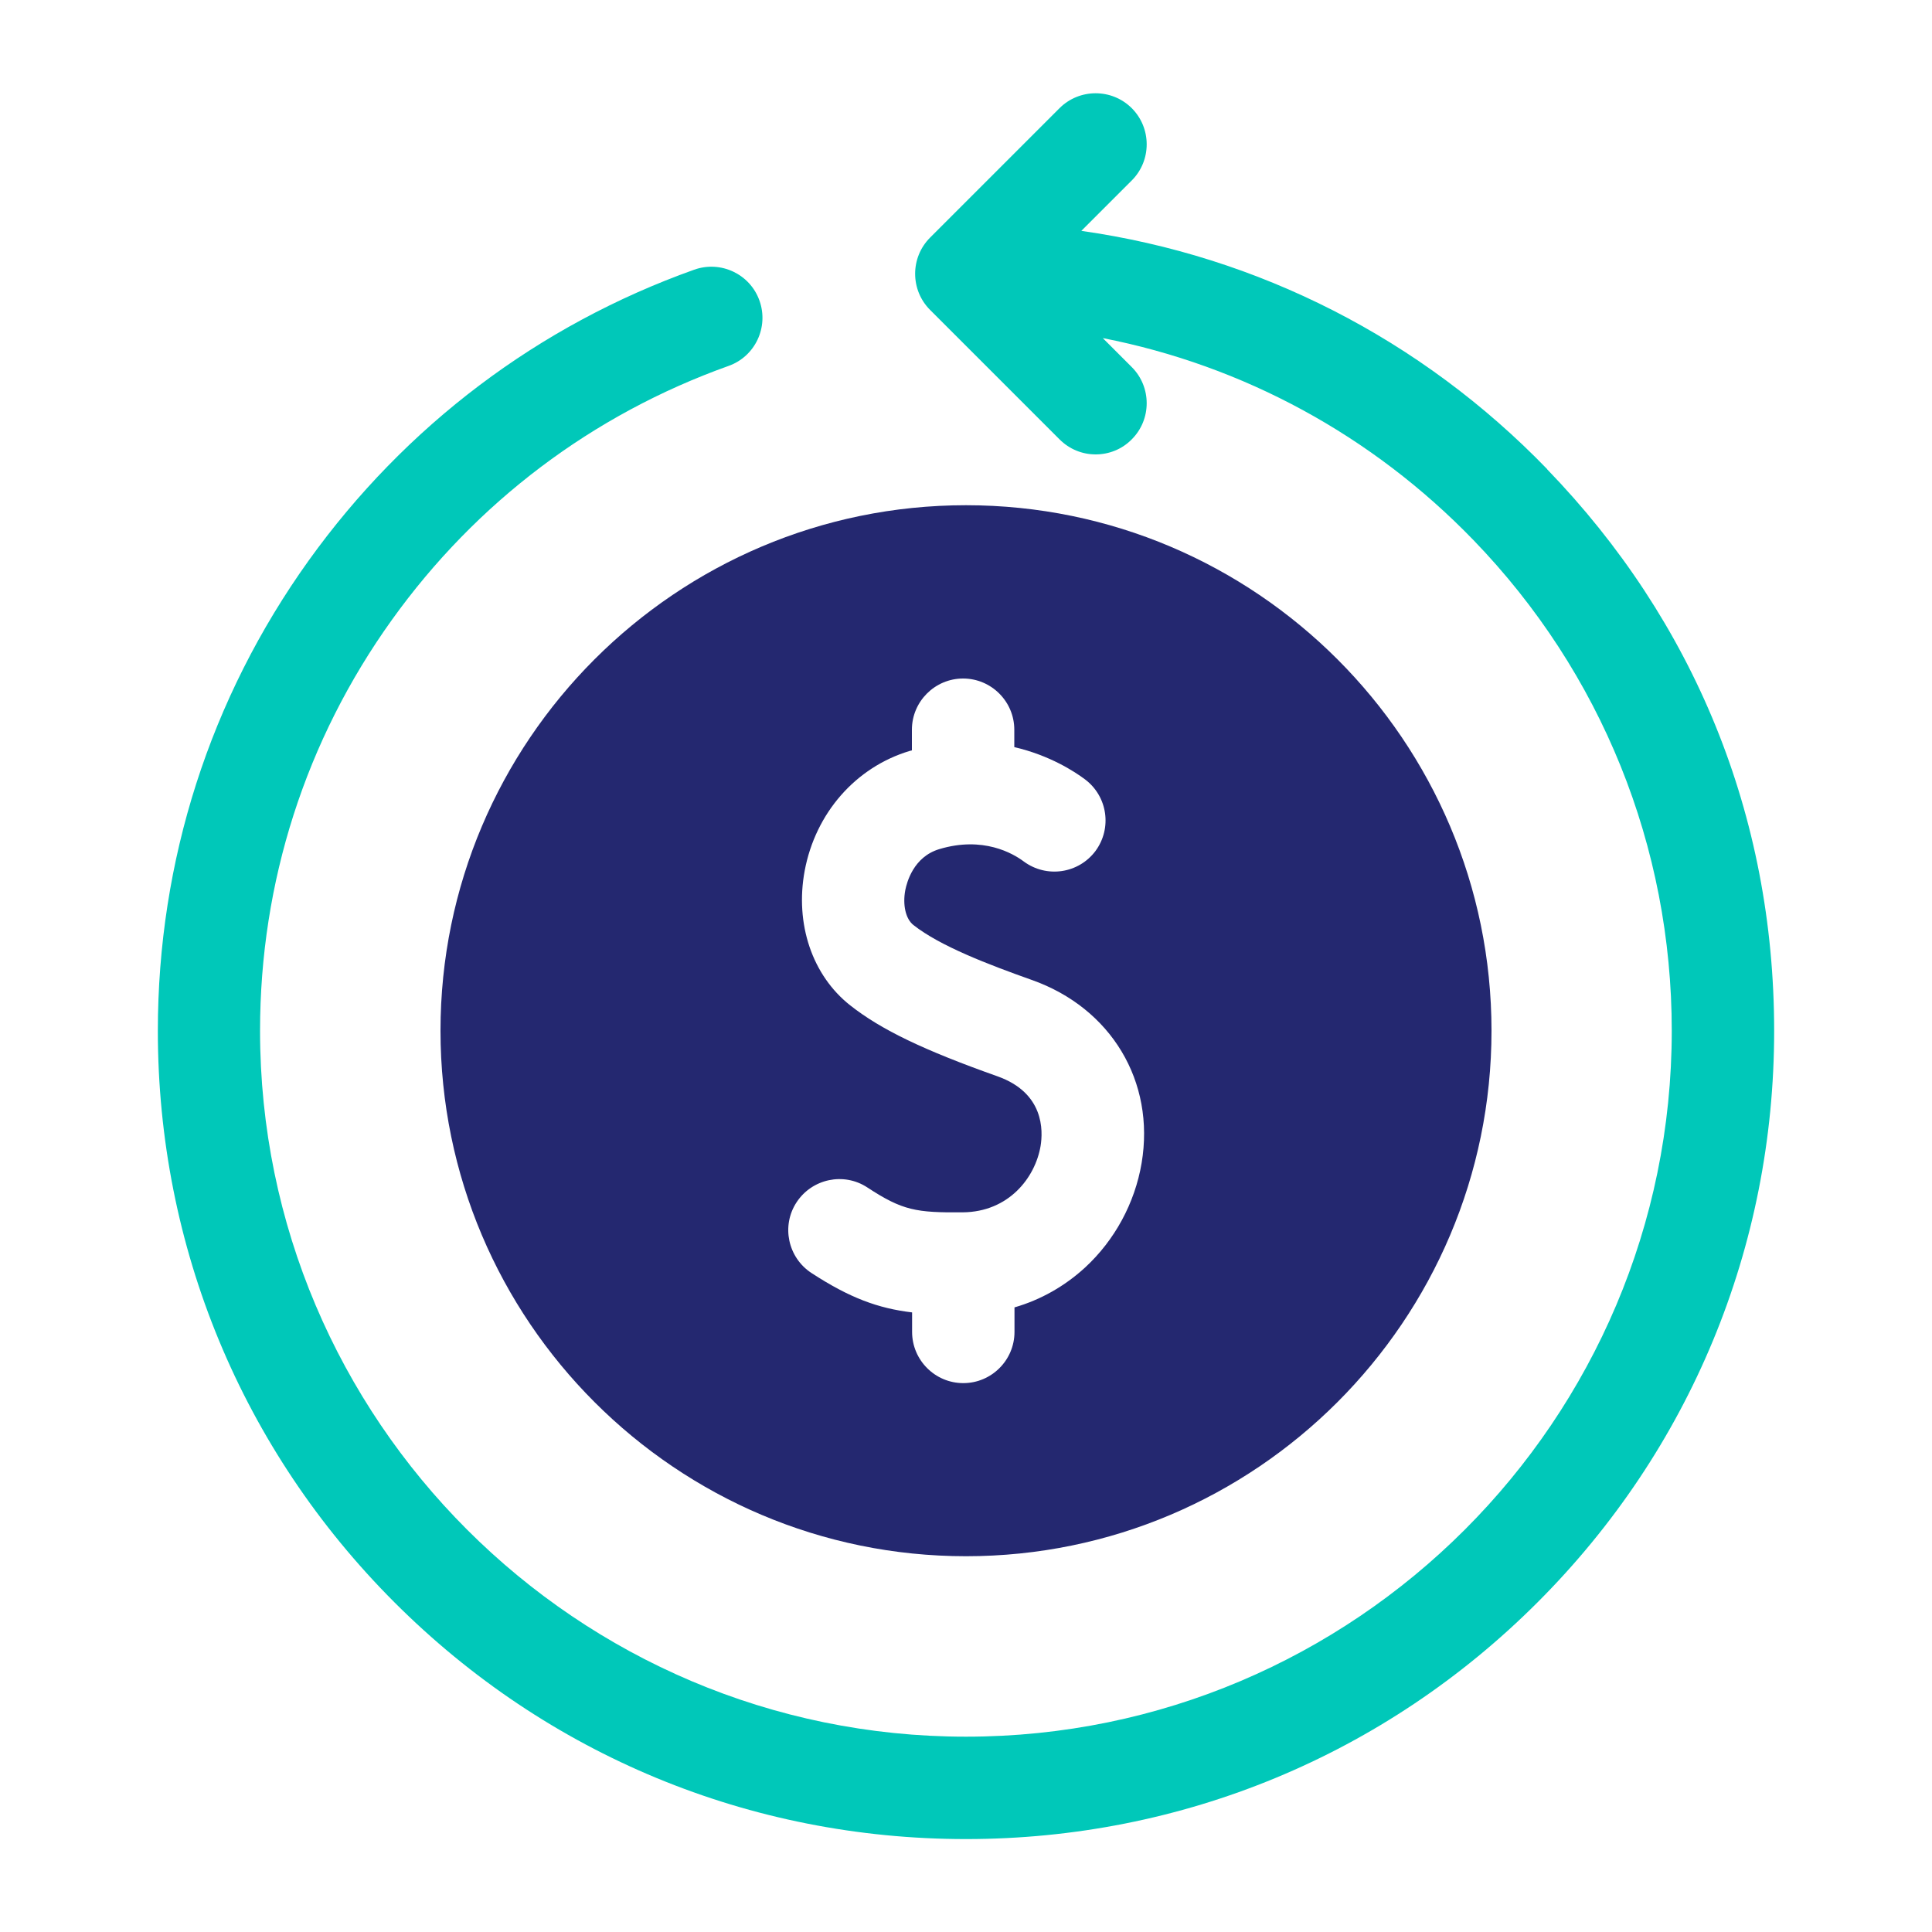
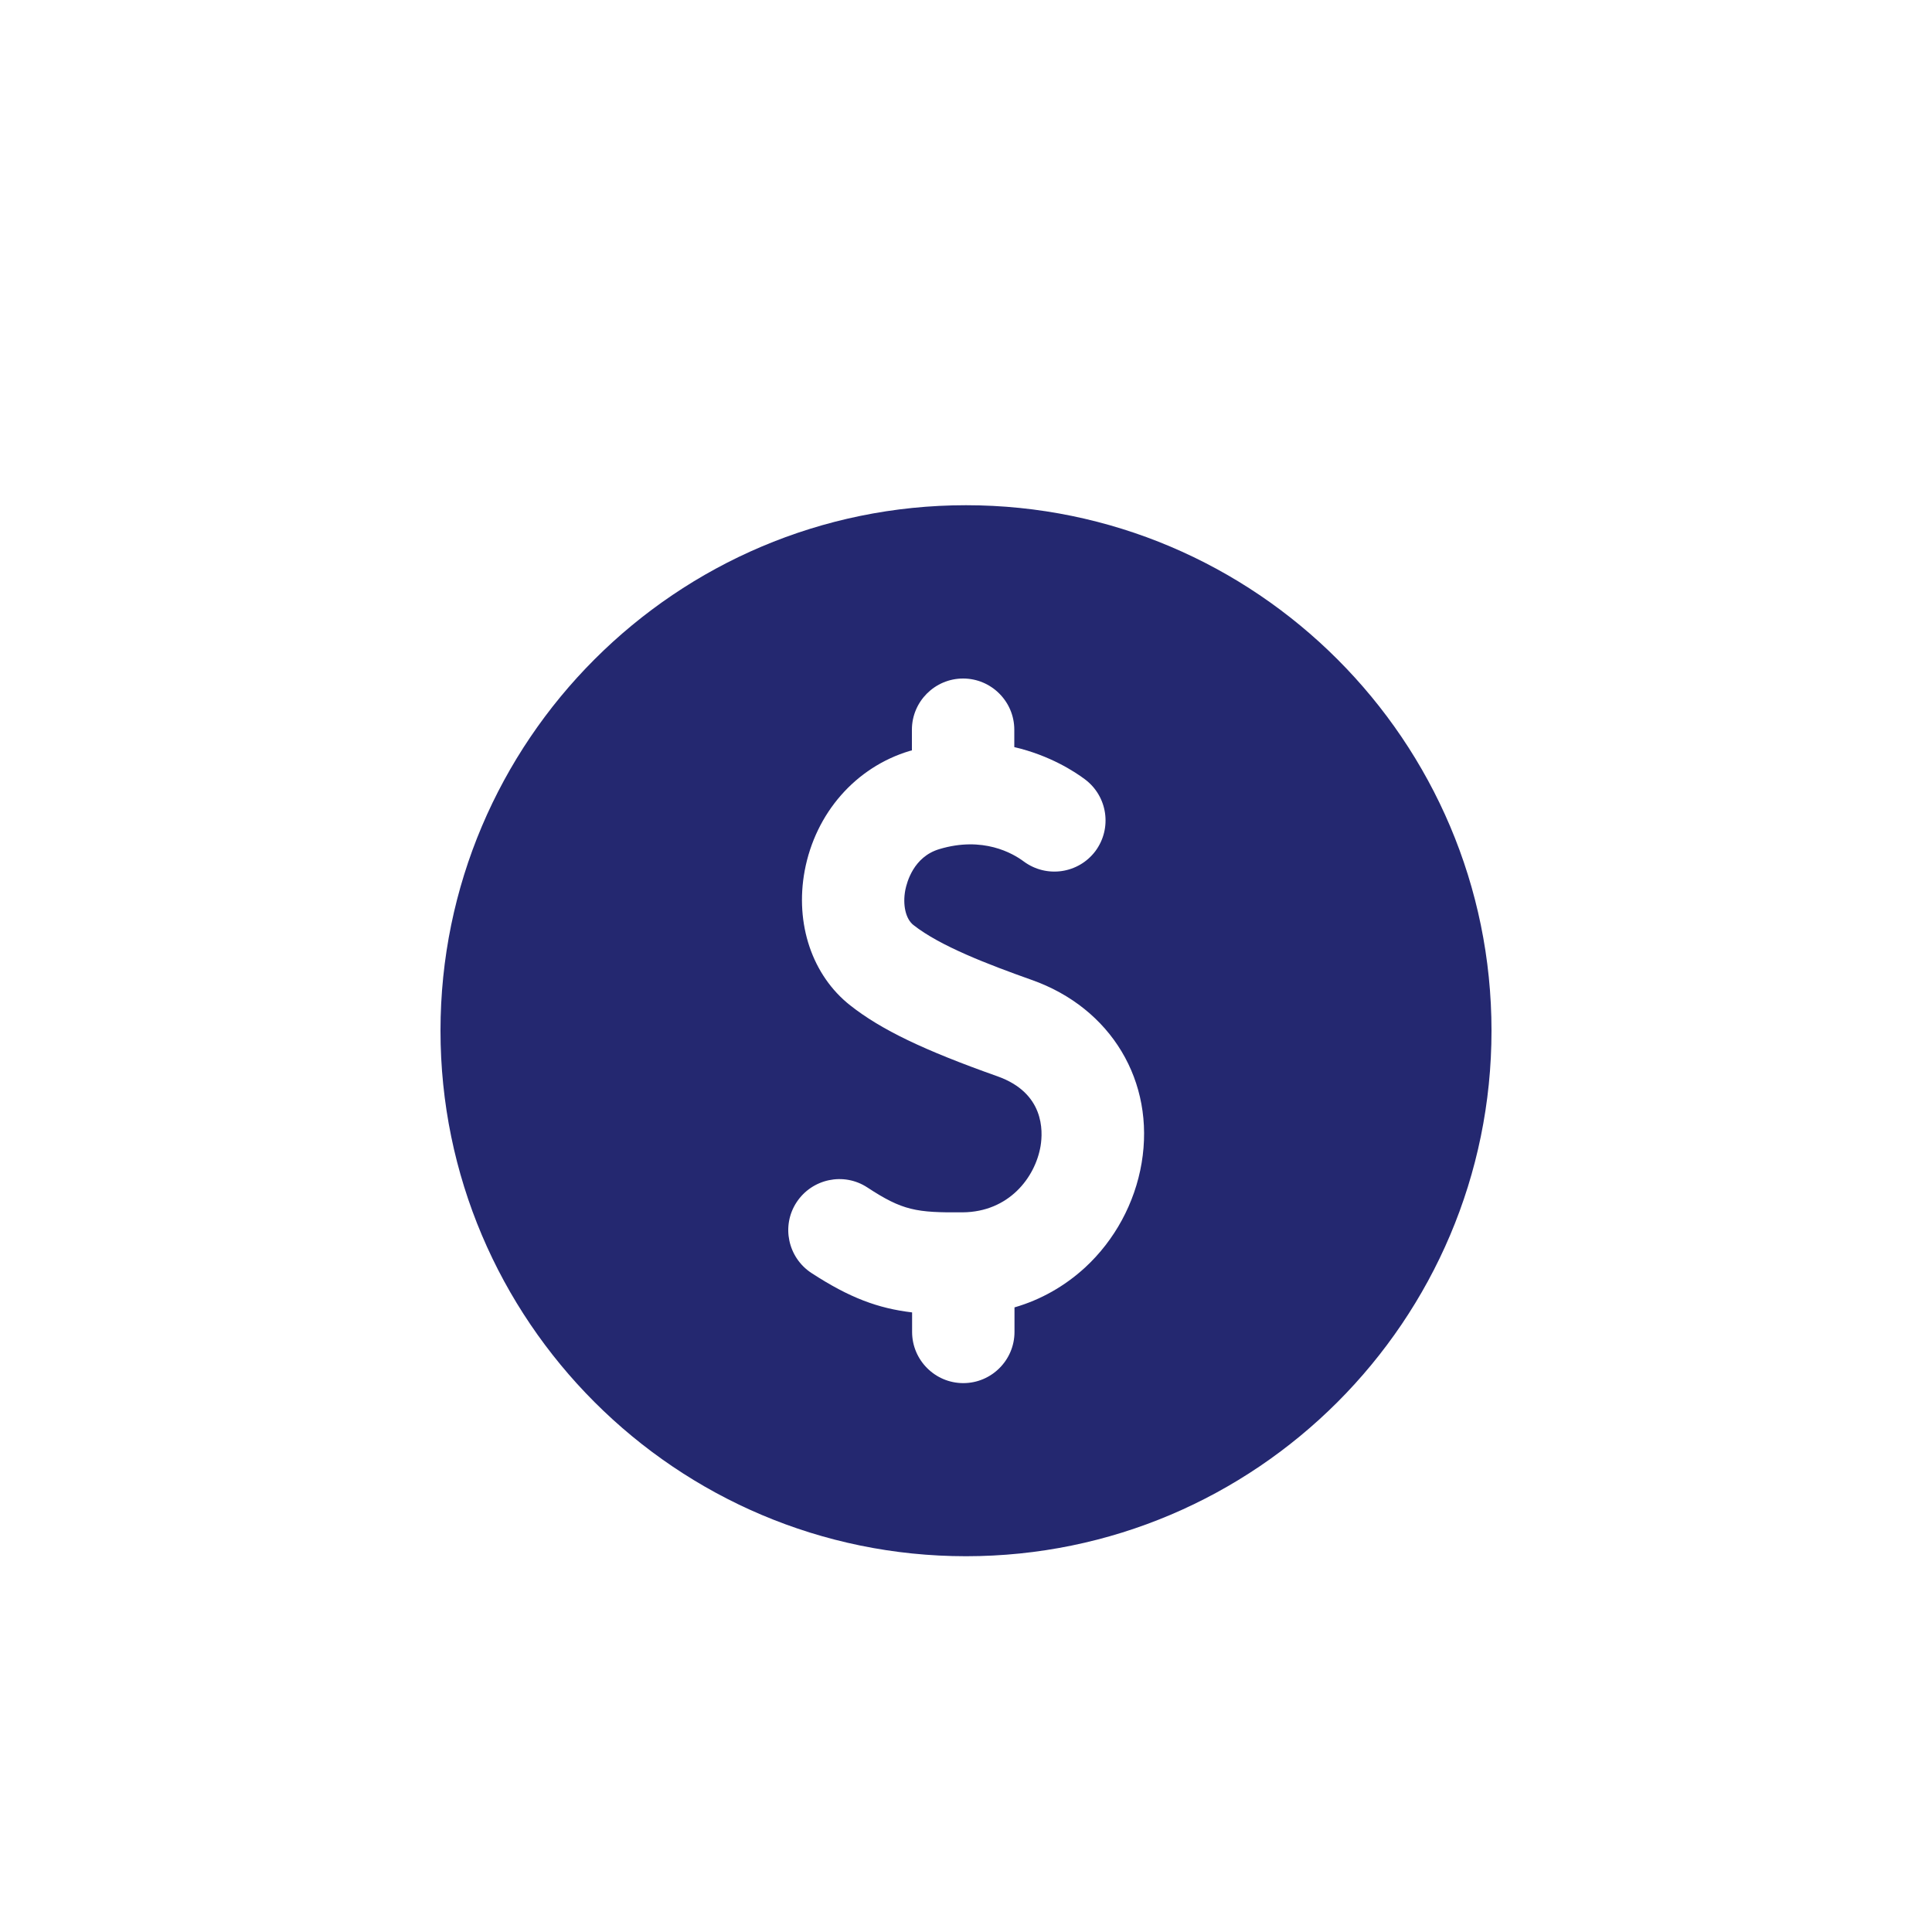
<svg xmlns="http://www.w3.org/2000/svg" id="Layer_1" data-name="Layer 1" width="100" height="100" viewBox="0 0 100 100">
  <defs>
    <style>
      .cls-1 {
        fill: #242870;
      }

      .cls-1, .cls-2 {
        stroke-width: 0px;
      }

      .cls-2 {
        fill: #00c8b9;
      }
    </style>
  </defs>
-   <path class="cls-2" d="M80.08,24.28c-6.52-6.74-14.95-11.03-24.11-12.33l2.61-2.61c1.03-1.03,1.03-2.71,0-3.74-1.03-1.03-2.71-1.03-3.74,0l-6.7,6.7c-1.03,1.03-1.03,2.71,0,3.74l6.7,6.7c.52.52,1.19.78,1.87.78s1.36-.26,1.87-.78c1.03-1.03,1.03-2.71,0-3.74l-1.5-1.5c7.27,1.42,13.94,5.03,19.19,10.46,6.62,6.85,10.26,15.86,10.26,25.39,0,20.15-16.39,36.54-36.53,36.54S13.46,73.5,13.46,53.35c0-7.69,2.36-15.04,6.82-21.26,4.37-6.1,10.4-10.64,17.43-13.15,1.38-.49,2.09-2.01,1.6-3.38-.49-1.38-2.01-2.09-3.38-1.6-8.05,2.87-14.95,8.08-19.95,15.05-5.11,7.13-7.81,15.55-7.81,24.35,0,11.17,4.35,21.68,12.25,29.58,7.9,7.9,18.4,12.25,29.58,12.25s21.68-4.35,29.58-12.25c7.9-7.9,12.25-18.4,12.25-29.58s-4.17-21.23-11.75-29.07h0Z" />
  <path class="cls-1" d="M22.8,53.35c0,15,12.2,27.2,27.2,27.2s27.2-12.2,27.2-27.2-12.2-27.2-27.2-27.2-27.2,12.2-27.2,27.2h0ZM51.63,55.71c-3.81-1.35-6.02-2.41-7.62-3.67-1.97-1.55-2.87-4.22-2.36-6.97.56-2.99,2.64-5.36,5.43-6.2.04-.01.08-.02.12-.03v-1.07c0-1.46,1.19-2.65,2.65-2.65s2.65,1.19,2.65,2.65v.9c1.85.43,3.14,1.28,3.66,1.67,1.17.88,1.41,2.53.54,3.71-.88,1.17-2.53,1.41-3.71.54-.56-.42-2.11-1.32-4.37-.64-1.34.4-1.68,1.72-1.76,2.11-.15.78.02,1.51.42,1.82,1.38,1.09,3.87,2.04,6.12,2.84,4.11,1.45,6.4,5.26,5.69,9.48-.35,2.07-1.39,3.99-2.93,5.41-1.06.97-2.3,1.67-3.65,2.06v1.27c0,1.46-1.19,2.65-2.65,2.65s-2.65-1.19-2.65-2.65v-1.01c-1.76-.21-3.23-.75-5.21-2.04-1.22-.8-1.57-2.44-.77-3.66.8-1.22,2.44-1.57,3.66-.77,1.83,1.2,2.53,1.31,4.94,1.29,2.38-.02,3.75-1.79,4.03-3.43.13-.8.19-2.75-2.23-3.61h0Z" />
</svg>